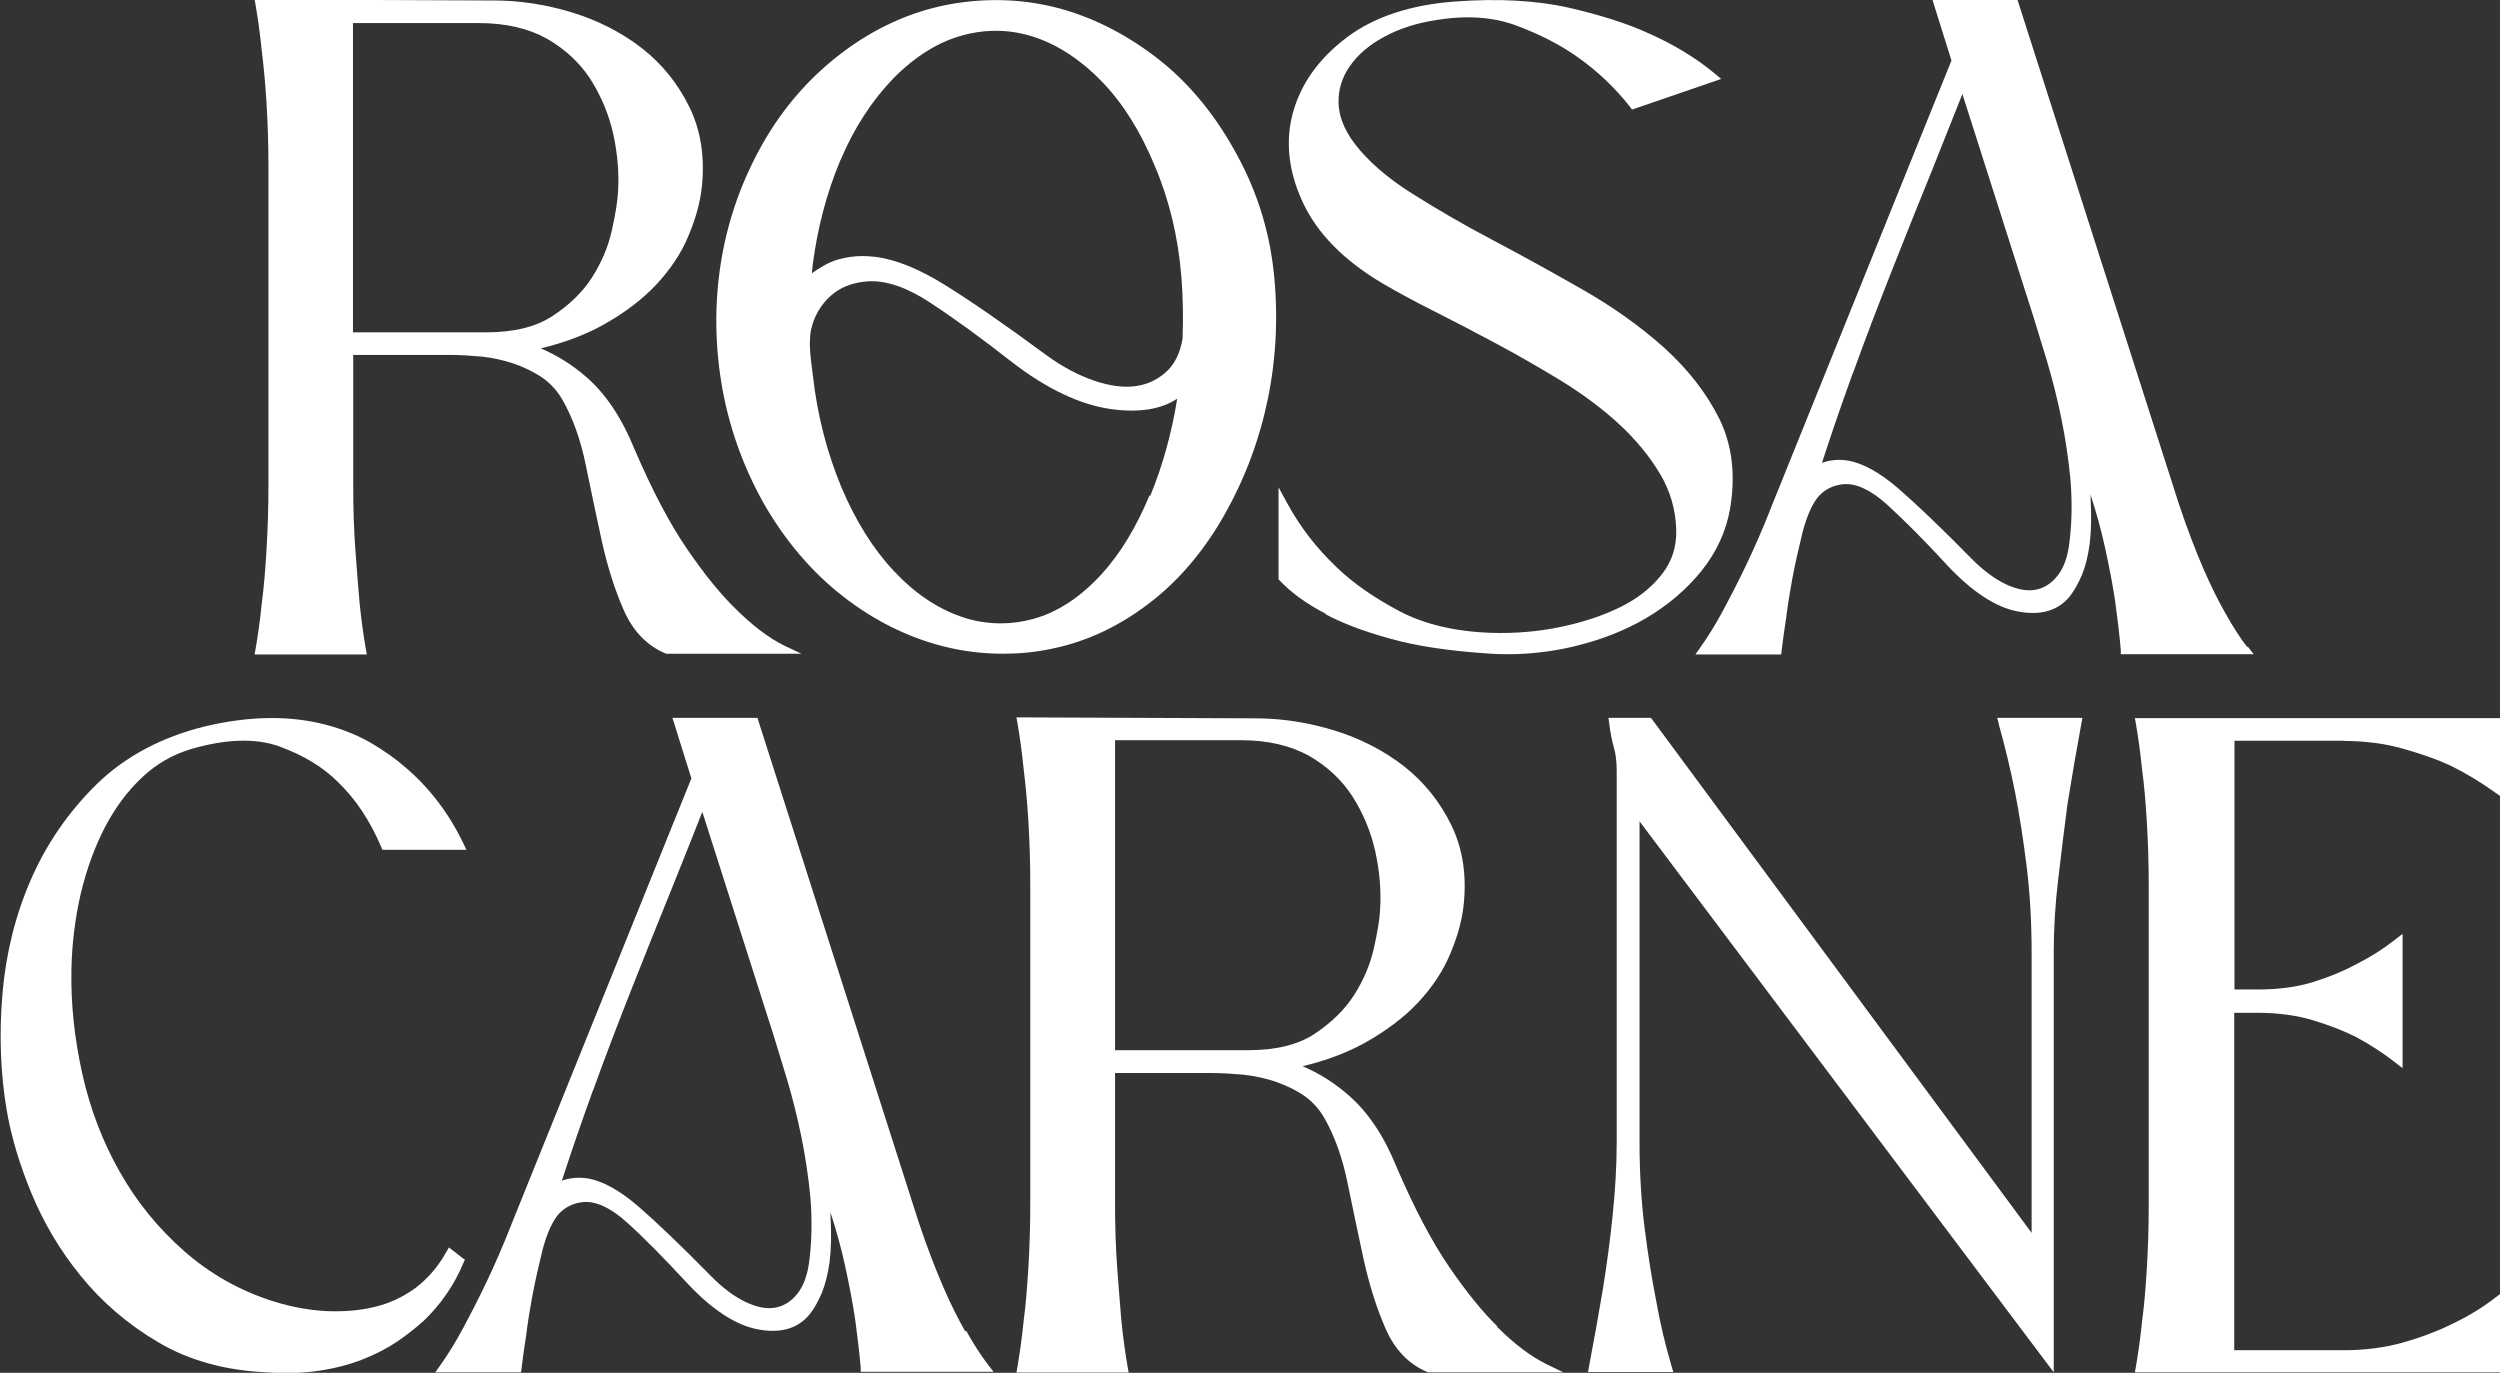
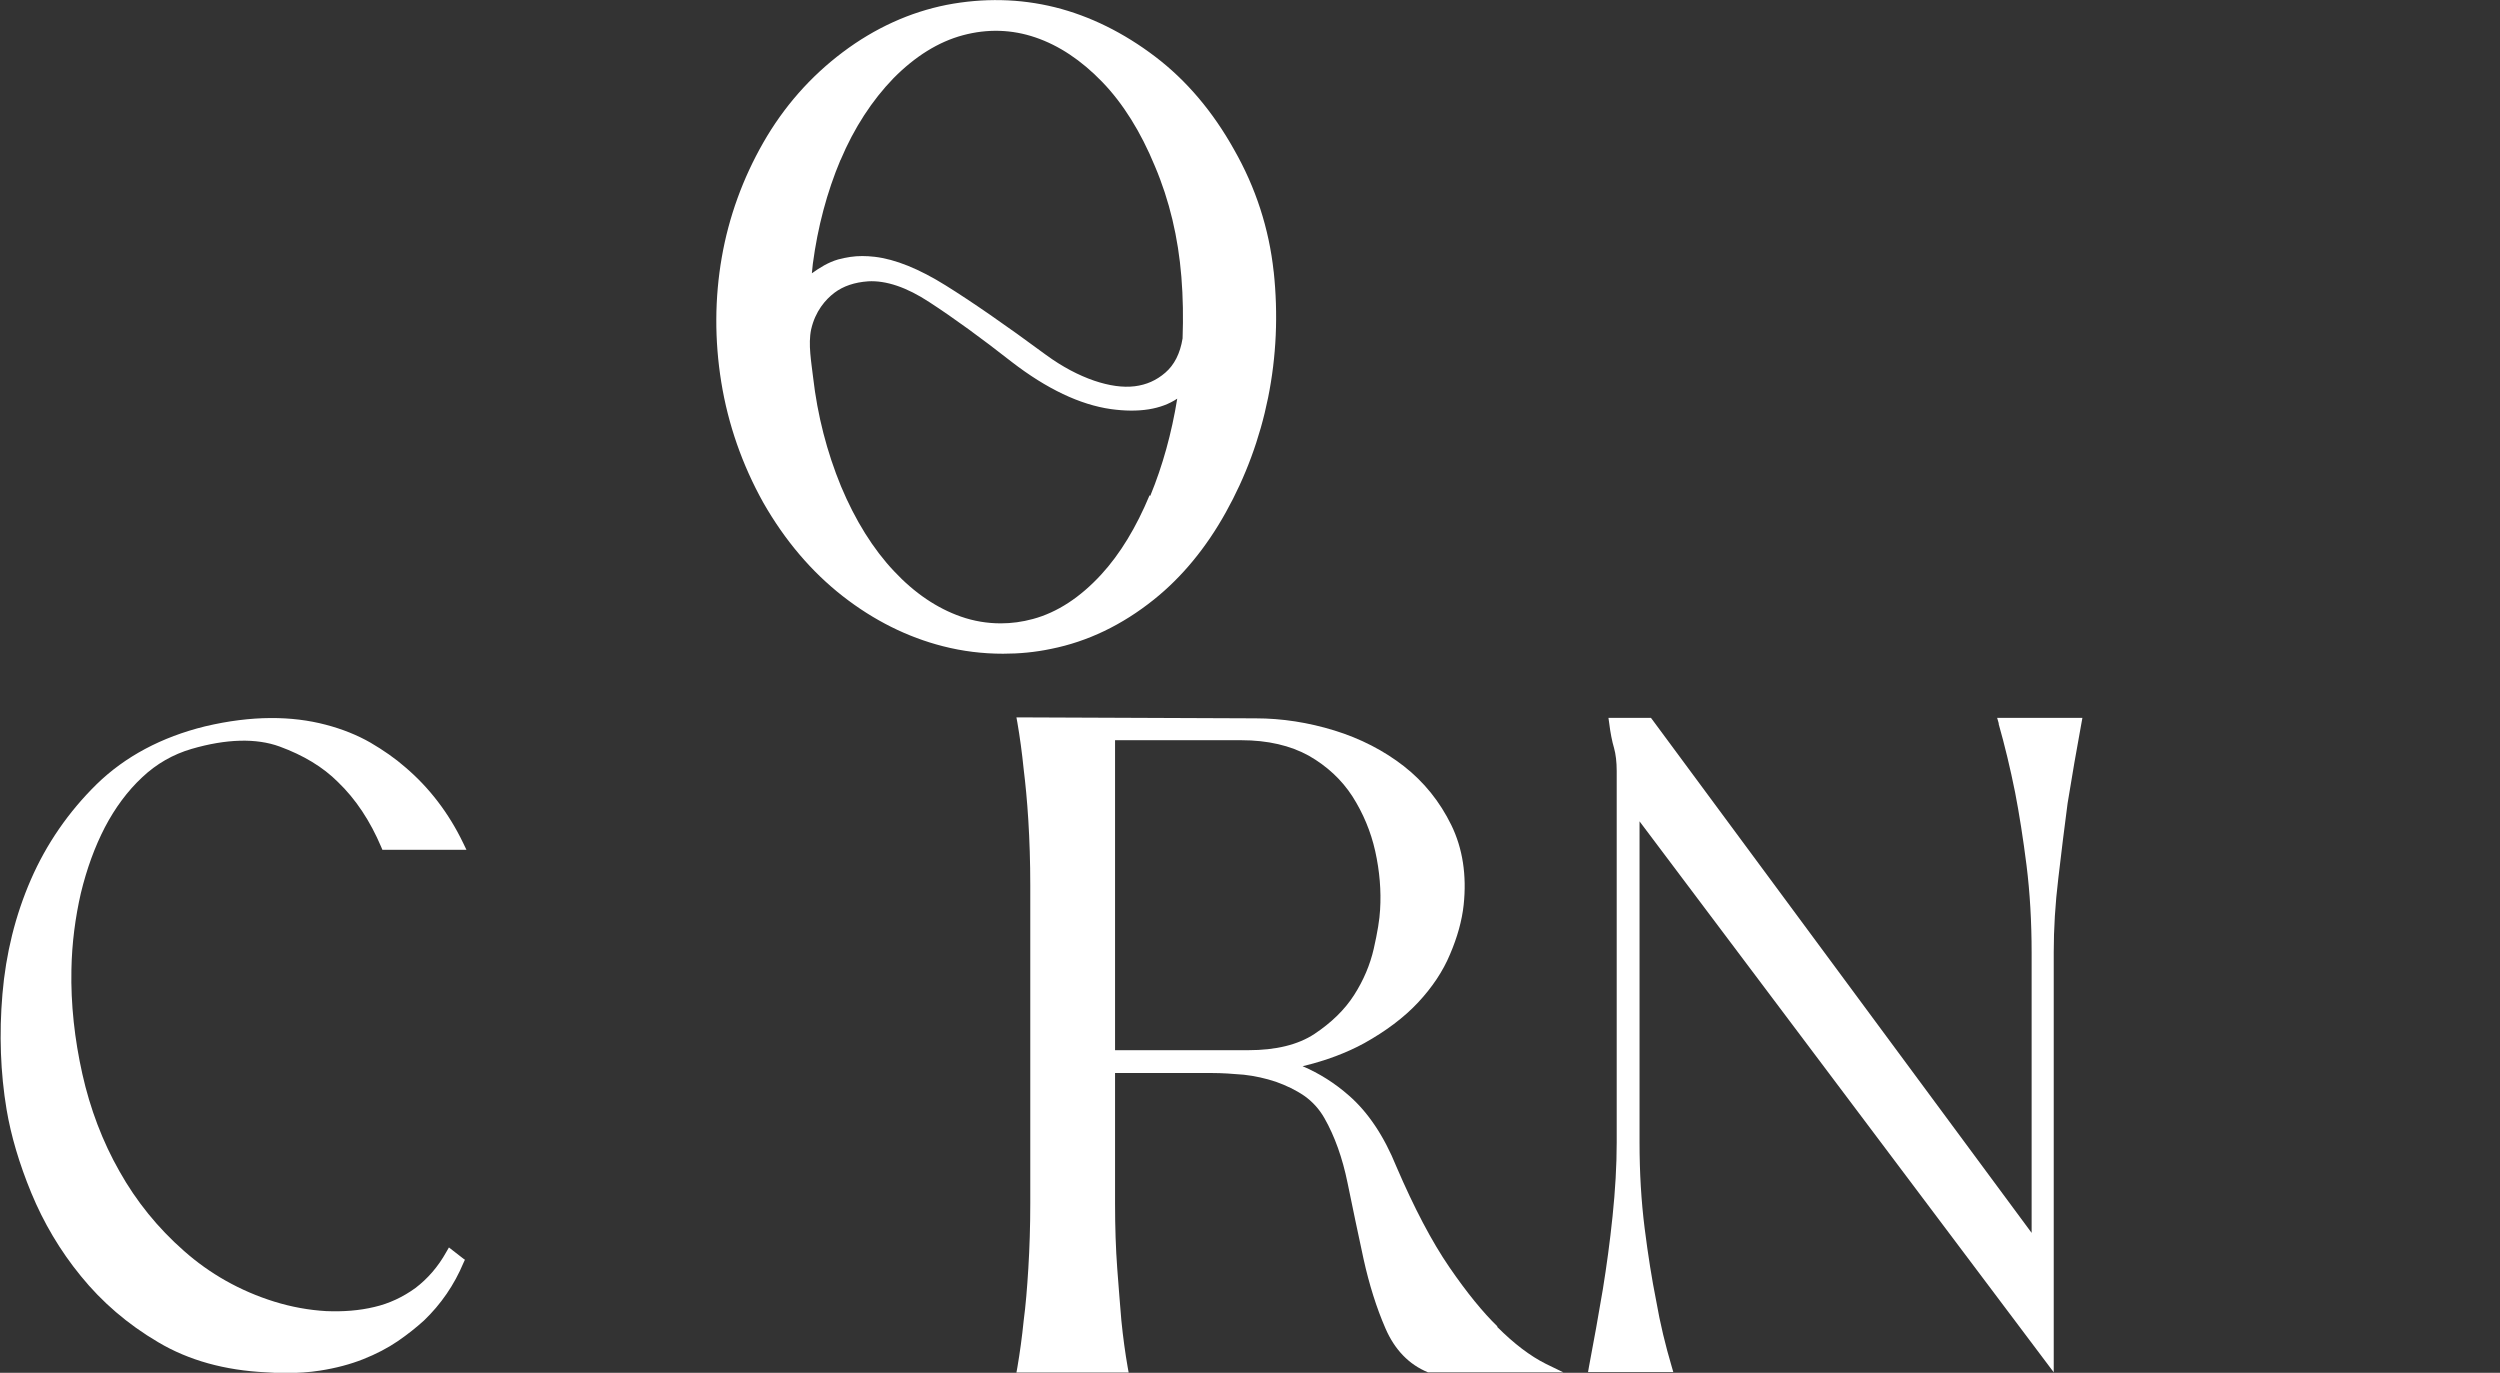
<svg xmlns="http://www.w3.org/2000/svg" id="Livello_2" data-name="Livello 2" viewBox="0 0 102.91 56.51">
  <rect x="0" y="0" width="102.91" height="56.51" fill="#333333" stroke="none" />
  <defs>
    <style>
      .cls-1 {
        fill: #fff;
      }
    </style>
  </defs>
  <g id="Livello_1-2" data-name="Livello 1">
    <g>
      <path class="cls-1" d="M19.11,51.84l-.63-.49-.11.19c-.34.61-.77,1.1-1.27,1.48-.51.37-1.08.64-1.69.78-.62.15-1.29.2-1.99.17-.7-.04-1.42-.17-2.13-.39-1.41-.44-2.66-1.15-3.72-2.09-1.07-.94-1.96-2.04-2.65-3.27-.7-1.23-1.21-2.58-1.53-4.01-.32-1.43-.48-2.88-.45-4.3.02-1.09.16-2.15.39-3.15.24-.99.57-1.9.99-2.71.42-.8.93-1.49,1.53-2.05.59-.56,1.28-.95,2.03-1.17,1.44-.42,2.67-.45,3.63-.1.98.36,1.78.84,2.4,1.46.74.71,1.33,1.61,1.78,2.67l.05.12h3.46l-.13-.27c-.59-1.23-1.4-2.29-2.39-3.13-.41-.36-.9-.7-1.43-1.01-.54-.31-1.16-.56-1.85-.74-1.37-.36-3.02-.39-4.96.07-1.79.44-3.29,1.24-4.46,2.38-1.16,1.14-2.07,2.46-2.71,3.93-.64,1.47-1.03,3.05-1.17,4.71-.14,1.65-.08,3.25.17,4.75.18,1.07.52,2.23,1.02,3.44.5,1.21,1.18,2.37,2.04,3.42.86,1.06,1.92,1.98,3.18,2.72,1.26.75,2.75,1.16,4.44,1.24.27.02.53.03.79.03.51,0,.99-.03,1.43-.1.65-.1,1.25-.26,1.78-.47.53-.21,1.01-.46,1.42-.74.41-.28.77-.57,1.08-.85.7-.67,1.25-1.47,1.63-2.38l.06-.13Z" />
-       <path class="cls-1" d="M39.73,54.8c-.27-.47-.58-1.08-.9-1.82-.32-.74-.67-1.64-1.02-2.69l-6.59-20.61-.04-.13h-3.5l.78,2.49-7.36,18.24c-.37.95-.74,1.8-1.09,2.53-.35.73-.67,1.35-.94,1.85-.32.6-.64,1.11-.94,1.53l-.21.3h3.53l.02-.17c.05-.4.11-.86.19-1.36.05-.42.13-.94.24-1.54.11-.6.26-1.26.43-1.96.19-.72.43-1.23.69-1.51.26-.27.59-.43,1-.47.52-.04,1.13.24,1.81.86.72.65,1.53,1.48,2.43,2.45,1.03,1.11,2.02,1.76,2.93,1.93.94.18,1.66-.03,2.14-.62.19-.24.35-.53.5-.88.14-.34.25-.77.32-1.28.06-.5.08-1.11.04-1.82,0-.08,0-.15-.01-.23.26.79.46,1.54.61,2.23.18.83.32,1.57.41,2.18.1.73.18,1.4.23,2v.17h5.47l-.24-.31c-.27-.35-.57-.81-.89-1.38ZM24.42,44.87c.51-1.42,1.06-2.85,1.61-4.24.55-1.4,1.1-2.76,1.63-4.07.44-1.09.86-2.15,1.25-3.14l2.94,9.22c.15.48.33,1.08.55,1.8.21.71.41,1.49.58,2.32.17.83.3,1.68.38,2.55.07.86.06,1.72-.04,2.54h0c-.07.62-.24,1.09-.51,1.42-.26.32-.56.5-.91.56-.35.06-.75-.02-1.2-.23-.46-.22-.94-.57-1.42-1.06-1.21-1.23-2.21-2.19-2.97-2.85-.78-.68-1.49-1.07-2.1-1.18-.13-.02-.25-.03-.37-.03-.25,0-.48.04-.71.12.39-1.2.82-2.45,1.28-3.72Z" />
      <path class="cls-1" d="M61.64,54.6c-.59-.57-1.26-1.39-1.98-2.44-.72-1.05-1.45-2.44-2.18-4.14-.51-1.26-1.17-2.24-1.95-2.92-.59-.52-1.23-.92-1.91-1.21.96-.23,1.81-.55,2.54-.95.88-.49,1.63-1.05,2.21-1.67.58-.62,1.03-1.29,1.32-1.99.3-.7.49-1.38.56-2.03.13-1.22-.04-2.33-.51-3.29-.47-.96-1.12-1.77-1.95-2.42-.82-.64-1.79-1.14-2.86-1.47-1.07-.33-2.16-.5-3.24-.5l-9.85-.04.04.22c.1.58.19,1.23.26,1.93.07.57.14,1.27.19,2.09.05.82.08,1.71.08,2.67v13.1c0,.95-.03,1.85-.08,2.67-.05.82-.11,1.54-.19,2.14-.07.7-.16,1.34-.26,1.93l-.04.22h4.62l-.04-.22c-.1-.57-.19-1.22-.26-1.92-.05-.61-.11-1.32-.17-2.14-.06-.81-.09-1.71-.09-2.66v-5.39h3.98c.42,0,.86.03,1.32.07.45.05.9.15,1.32.29.42.15.82.34,1.17.58.34.24.62.55.83.92.42.74.74,1.63.95,2.66.21,1.05.44,2.1.66,3.14.23,1.04.53,2,.9,2.85.38.88.97,1.49,1.75,1.81h5.57s-.72-.35-.72-.35c-.64-.32-1.31-.83-2-1.52ZM45.9,30.47h5.19c1.1,0,2.03.22,2.79.64.75.43,1.35.99,1.79,1.67.44.69.76,1.45.94,2.26.18.81.25,1.63.2,2.41-.02.4-.11.94-.26,1.6-.15.66-.42,1.3-.81,1.91-.39.61-.94,1.14-1.63,1.6-.68.45-1.6.67-2.72.67h-5.49v-12.76Z" />
      <path class="cls-1" d="M82.27,29.79c.25.88.48,1.83.68,2.83.17.88.33,1.89.47,3,.14,1.12.21,2.33.21,3.6v11.53l-15.61-21.12-.06-.08h-1.75l.03.21c.05.41.12.76.2,1.03.07.25.11.57.11.95v15.29c0,.95-.06,1.97-.17,3.03-.11,1.07-.25,2.08-.4,3.01-.18,1.08-.37,2.12-.57,3.18l-.04.23h3.51l-.07-.24c-.25-.85-.47-1.74-.64-2.72-.17-.85-.33-1.85-.47-2.96-.14-1.11-.21-2.3-.21-3.52v-13.23l17.05,22.68v-17.3c0-.95.06-1.98.19-3.05.13-1.09.25-2.11.38-3.07.18-1.11.37-2.22.57-3.3l.04-.22h-3.51l.07.24Z" />
-       <path class="cls-1" d="M96.47,30.5c.89,0,1.71.11,2.45.32.74.21,1.4.44,1.94.69.65.32,1.24.68,1.76,1.05l.3.21v-3.21h-15.04l.04.22c.1.58.19,1.23.26,1.93.08.57.14,1.26.19,2.09.05.82.08,1.71.08,2.66v13.13c0,.95-.03,1.85-.08,2.66-.05.83-.11,1.52-.19,2.1-.07.7-.16,1.34-.26,1.92l-.04.22h15.04v-3.23l-.3.23c-.52.39-1.1.74-1.75,1.04-.54.27-1.2.52-1.94.73-.74.21-1.56.32-2.45.32h-4.51v-13.89h.98c.83,0,1.6.11,2.27.31.68.21,1.28.44,1.77.69.59.32,1.13.67,1.6,1.04l.31.24v-5.53l-.31.24c-.47.37-1,.71-1.6,1.01-.49.27-1.09.52-1.76.73-.67.21-1.44.31-2.27.31h-.98v-10.24h4.51Z" />
-       <path class="cls-1" d="M10.97,22.66c-.05.82-.11,1.54-.19,2.14-.07.7-.16,1.34-.26,1.92l-.04.22h4.62l-.04-.22c-.1-.57-.19-1.22-.26-1.92-.05-.61-.11-1.32-.17-2.14-.06-.81-.09-1.7-.09-2.66v-5.39h3.98c.42,0,.86.03,1.32.07.45.05.9.15,1.32.29.42.15.82.34,1.17.58.34.24.62.55.83.92.42.74.74,1.63.95,2.66.21,1.05.44,2.09.66,3.13.23,1.04.53,2,.9,2.84.38.88.97,1.49,1.75,1.81h5.57s-.72-.34-.72-.34c-.64-.32-1.31-.83-2-1.52-.59-.57-1.26-1.39-1.98-2.44-.72-1.05-1.45-2.44-2.18-4.14-.51-1.26-1.17-2.24-1.94-2.92-.59-.52-1.23-.92-1.91-1.21.96-.23,1.81-.55,2.54-.95.88-.49,1.63-1.05,2.21-1.67.58-.62,1.03-1.29,1.32-1.99.3-.7.49-1.38.56-2.03.13-1.22-.04-2.33-.51-3.29-.47-.96-1.12-1.77-1.95-2.42-.82-.64-1.79-1.14-2.86-1.47-1.07-.33-2.16-.5-3.24-.5l-9.85-.04.04.22c.1.58.19,1.23.26,1.93.07.57.14,1.27.19,2.09.05.82.08,1.71.08,2.66v13.09c0,.95-.03,1.85-.08,2.66ZM19.72.95c1.1,0,2.03.22,2.79.64.75.43,1.35.99,1.79,1.66.44.69.76,1.45.94,2.25.18.81.25,1.62.2,2.41-.02.39-.11.93-.26,1.6-.15.66-.42,1.3-.81,1.91-.39.61-.94,1.14-1.63,1.59-.68.45-1.6.67-2.72.67h-5.49V.95h5.19Z" />
-       <path class="cls-1" d="M54.56,25.28c.66.36,1.55.7,2.63,1,1.08.31,2.44.51,4.04.62.27.02.54.03.81.03.9,0,1.79-.1,2.66-.3,1.12-.26,2.15-.65,3.05-1.18.9-.53,1.67-1.18,2.29-1.95.62-.77,1.02-1.64,1.18-2.58.23-1.38.08-2.62-.45-3.69-.53-1.06-1.29-2.03-2.26-2.91-.97-.87-2.09-1.67-3.33-2.38-1.24-.71-2.49-1.4-3.7-2.04-1.22-.64-2.35-1.3-3.38-1.95-1.01-.64-1.8-1.33-2.34-2.04-.43-.57-.65-1.14-.66-1.68-.01-.54.14-1.04.46-1.5.32-.47.8-.88,1.41-1.21.62-.34,1.36-.58,2.19-.7,1.22-.2,2.33-.12,3.28.24.96.36,1.8.79,2.5,1.29.81.57,1.54,1.26,2.16,2.05l.08.11,3.67-1.26-.26-.22c-.77-.64-1.69-1.2-2.73-1.66-.89-.41-2.01-.76-3.31-1.06-1.31-.29-2.87-.38-4.62-.25-1.85.13-3.36.63-4.49,1.48-1.14.86-1.88,1.89-2.21,3.07-.33,1.18-.2,2.43.39,3.7.58,1.27,1.68,2.4,3.28,3.35.6.35,1.33.75,2.17,1.17.81.41,1.68.86,2.59,1.35.89.48,1.78.99,2.66,1.53.87.54,1.66,1.13,2.34,1.76.68.63,1.24,1.31,1.67,2.03.42.7.65,1.48.67,2.3.02.7-.17,1.3-.59,1.84-.42.54-1,1-1.71,1.35-.73.36-1.56.63-2.47.82-.92.19-1.87.27-2.84.24-1.48-.05-2.75-.35-3.78-.89-1.04-.55-1.92-1.16-2.61-1.83-.81-.77-1.49-1.65-2.01-2.61l-.36-.66v3.79l.05.05c.47.5,1.11.96,1.9,1.37Z" />
-       <path class="cls-1" d="M92.5,26.63c-.27-.34-.57-.81-.89-1.38-.27-.47-.58-1.08-.9-1.82-.32-.74-.67-1.64-1.02-2.69L83.05,0h-3.5l.78,2.49-7.36,18.24c-.37.95-.74,1.8-1.09,2.53-.35.73-.67,1.35-.94,1.85-.32.6-.64,1.11-.94,1.53l-.21.3h3.53l.02-.17c.05-.4.11-.86.19-1.36.05-.42.13-.94.24-1.54.11-.6.26-1.26.43-1.96.19-.72.43-1.23.69-1.51.26-.27.59-.43,1-.47.52-.04,1.13.24,1.81.86.72.66,1.54,1.48,2.43,2.45,1.03,1.11,2.02,1.76,2.93,1.93.94.18,1.66-.03,2.14-.62.19-.24.35-.54.5-.88.14-.34.25-.77.32-1.28.06-.51.08-1.12.04-1.81,0-.08,0-.15-.01-.23.26.79.46,1.54.61,2.23.18.83.32,1.56.41,2.18.1.73.18,1.4.23,2v.17h5.47l-.24-.31ZM76.29,15.32c.51-1.42,1.06-2.84,1.61-4.24.55-1.4,1.1-2.76,1.63-4.07.44-1.1.86-2.15,1.25-3.14l2.94,9.22c.15.48.33,1.08.55,1.8.21.71.41,1.49.58,2.32.17.83.3,1.69.38,2.55.07.87.06,1.72-.04,2.54h0c-.07.62-.24,1.09-.51,1.42-.26.32-.56.5-.91.56-.35.06-.75-.02-1.2-.23-.46-.22-.94-.57-1.42-1.06-1.21-1.23-2.21-2.19-2.97-2.85-.78-.68-1.49-1.07-2.1-1.18-.13-.02-.25-.03-.37-.03-.25,0-.48.04-.71.12.39-1.2.82-2.45,1.28-3.72Z" />
      <path class="cls-1" d="M52.43,11.19c-.19-1.78-.74-3.47-1.63-5.03-.87-1.56-1.96-2.85-3.25-3.83-1.29-.98-2.68-1.67-4.12-2.03-1.45-.36-2.95-.39-4.46-.1-1.51.3-2.95.95-4.28,1.95-1.33,1-2.43,2.25-3.27,3.72-.84,1.47-1.42,3.06-1.71,4.73-.29,1.67-.3,3.4-.02,5.13.28,1.73.86,3.4,1.73,4.96.89,1.56,1.99,2.85,3.27,3.85,1.28,1,2.67,1.69,4.12,2.06.82.21,1.64.31,2.48.31.66,0,1.32-.06,1.98-.2,1.5-.3,2.92-.98,4.23-2.03,1.15-.92,2.15-2.13,2.96-3.59.81-1.45,1.4-3.04,1.74-4.72.34-1.68.42-3.43.23-5.2ZM34.6,6.59c.56-1.33,1.3-2.46,2.18-3.37.89-.9,1.85-1.5,2.86-1.77,1.01-.27,2.01-.24,2.98.09.97.33,1.89.94,2.75,1.83.86.89,1.59,2.06,2.17,3.47.6,1.41.96,2.94,1.09,4.55.07.85.08,1.7.05,2.54-.1.62-.34,1.09-.71,1.41-.37.32-.78.5-1.26.56-.49.06-1.05-.02-1.67-.23-.64-.22-1.31-.57-1.98-1.06-1.68-1.24-3.07-2.2-4.13-2.86-1.09-.68-2.07-1.08-2.93-1.18-.17-.02-.35-.03-.51-.03-.33,0-.65.05-.99.14-.41.12-.76.34-1.08.57.01-.13.03-.26.04-.39.2-1.51.58-2.95,1.14-4.28ZM47.32,20.39c-.55,1.32-1.21,2.41-1.98,3.25-.87.95-1.82,1.57-2.82,1.84-.44.12-.88.18-1.32.18-.56,0-1.11-.09-1.65-.28-.97-.34-1.9-.96-2.75-1.87-.85-.9-1.59-2.08-2.18-3.49-.58-1.41-.97-2.92-1.15-4.49-.07-.61-.21-1.36-.08-1.97.17-.75.59-1.23.96-1.51.36-.27.82-.43,1.39-.47.73-.04,1.58.24,2.52.86,1,.65,2.14,1.48,3.39,2.46,1.44,1.11,2.81,1.76,4.08,1.94,1.16.16,2.07.01,2.73-.43-.23,1.42-.6,2.76-1.11,4Z" />
    </g>
  </g>
</svg>